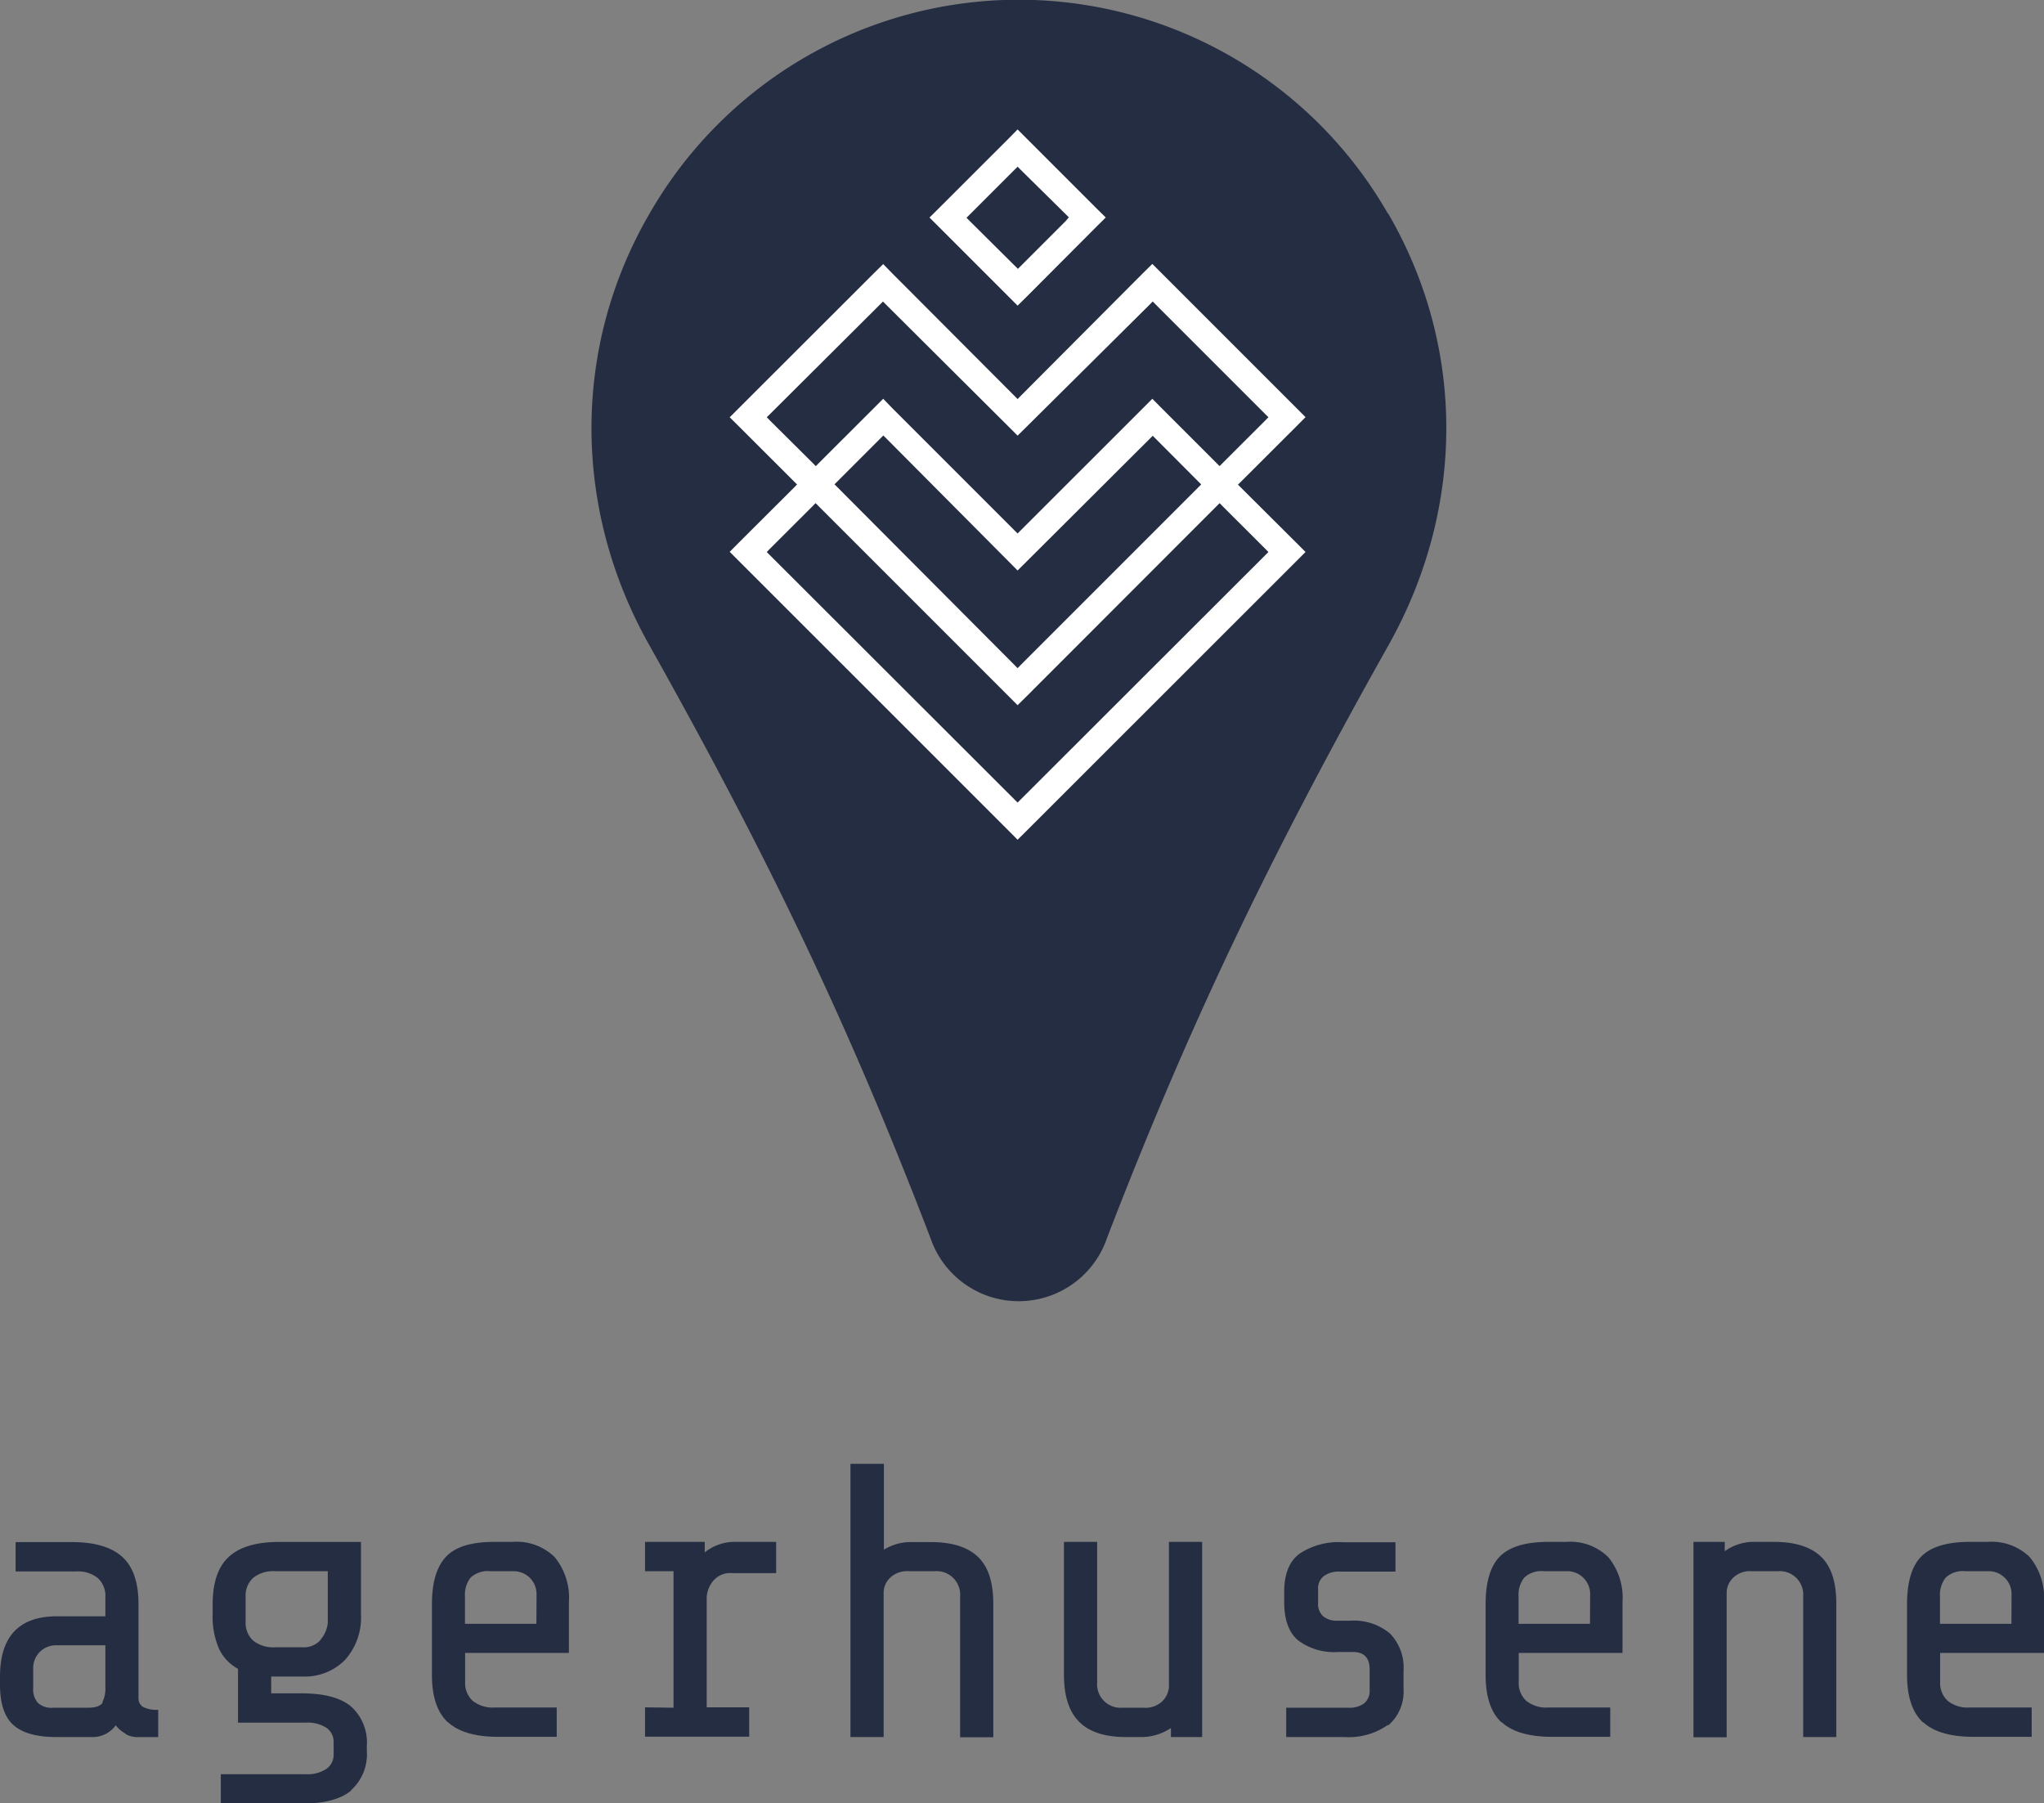
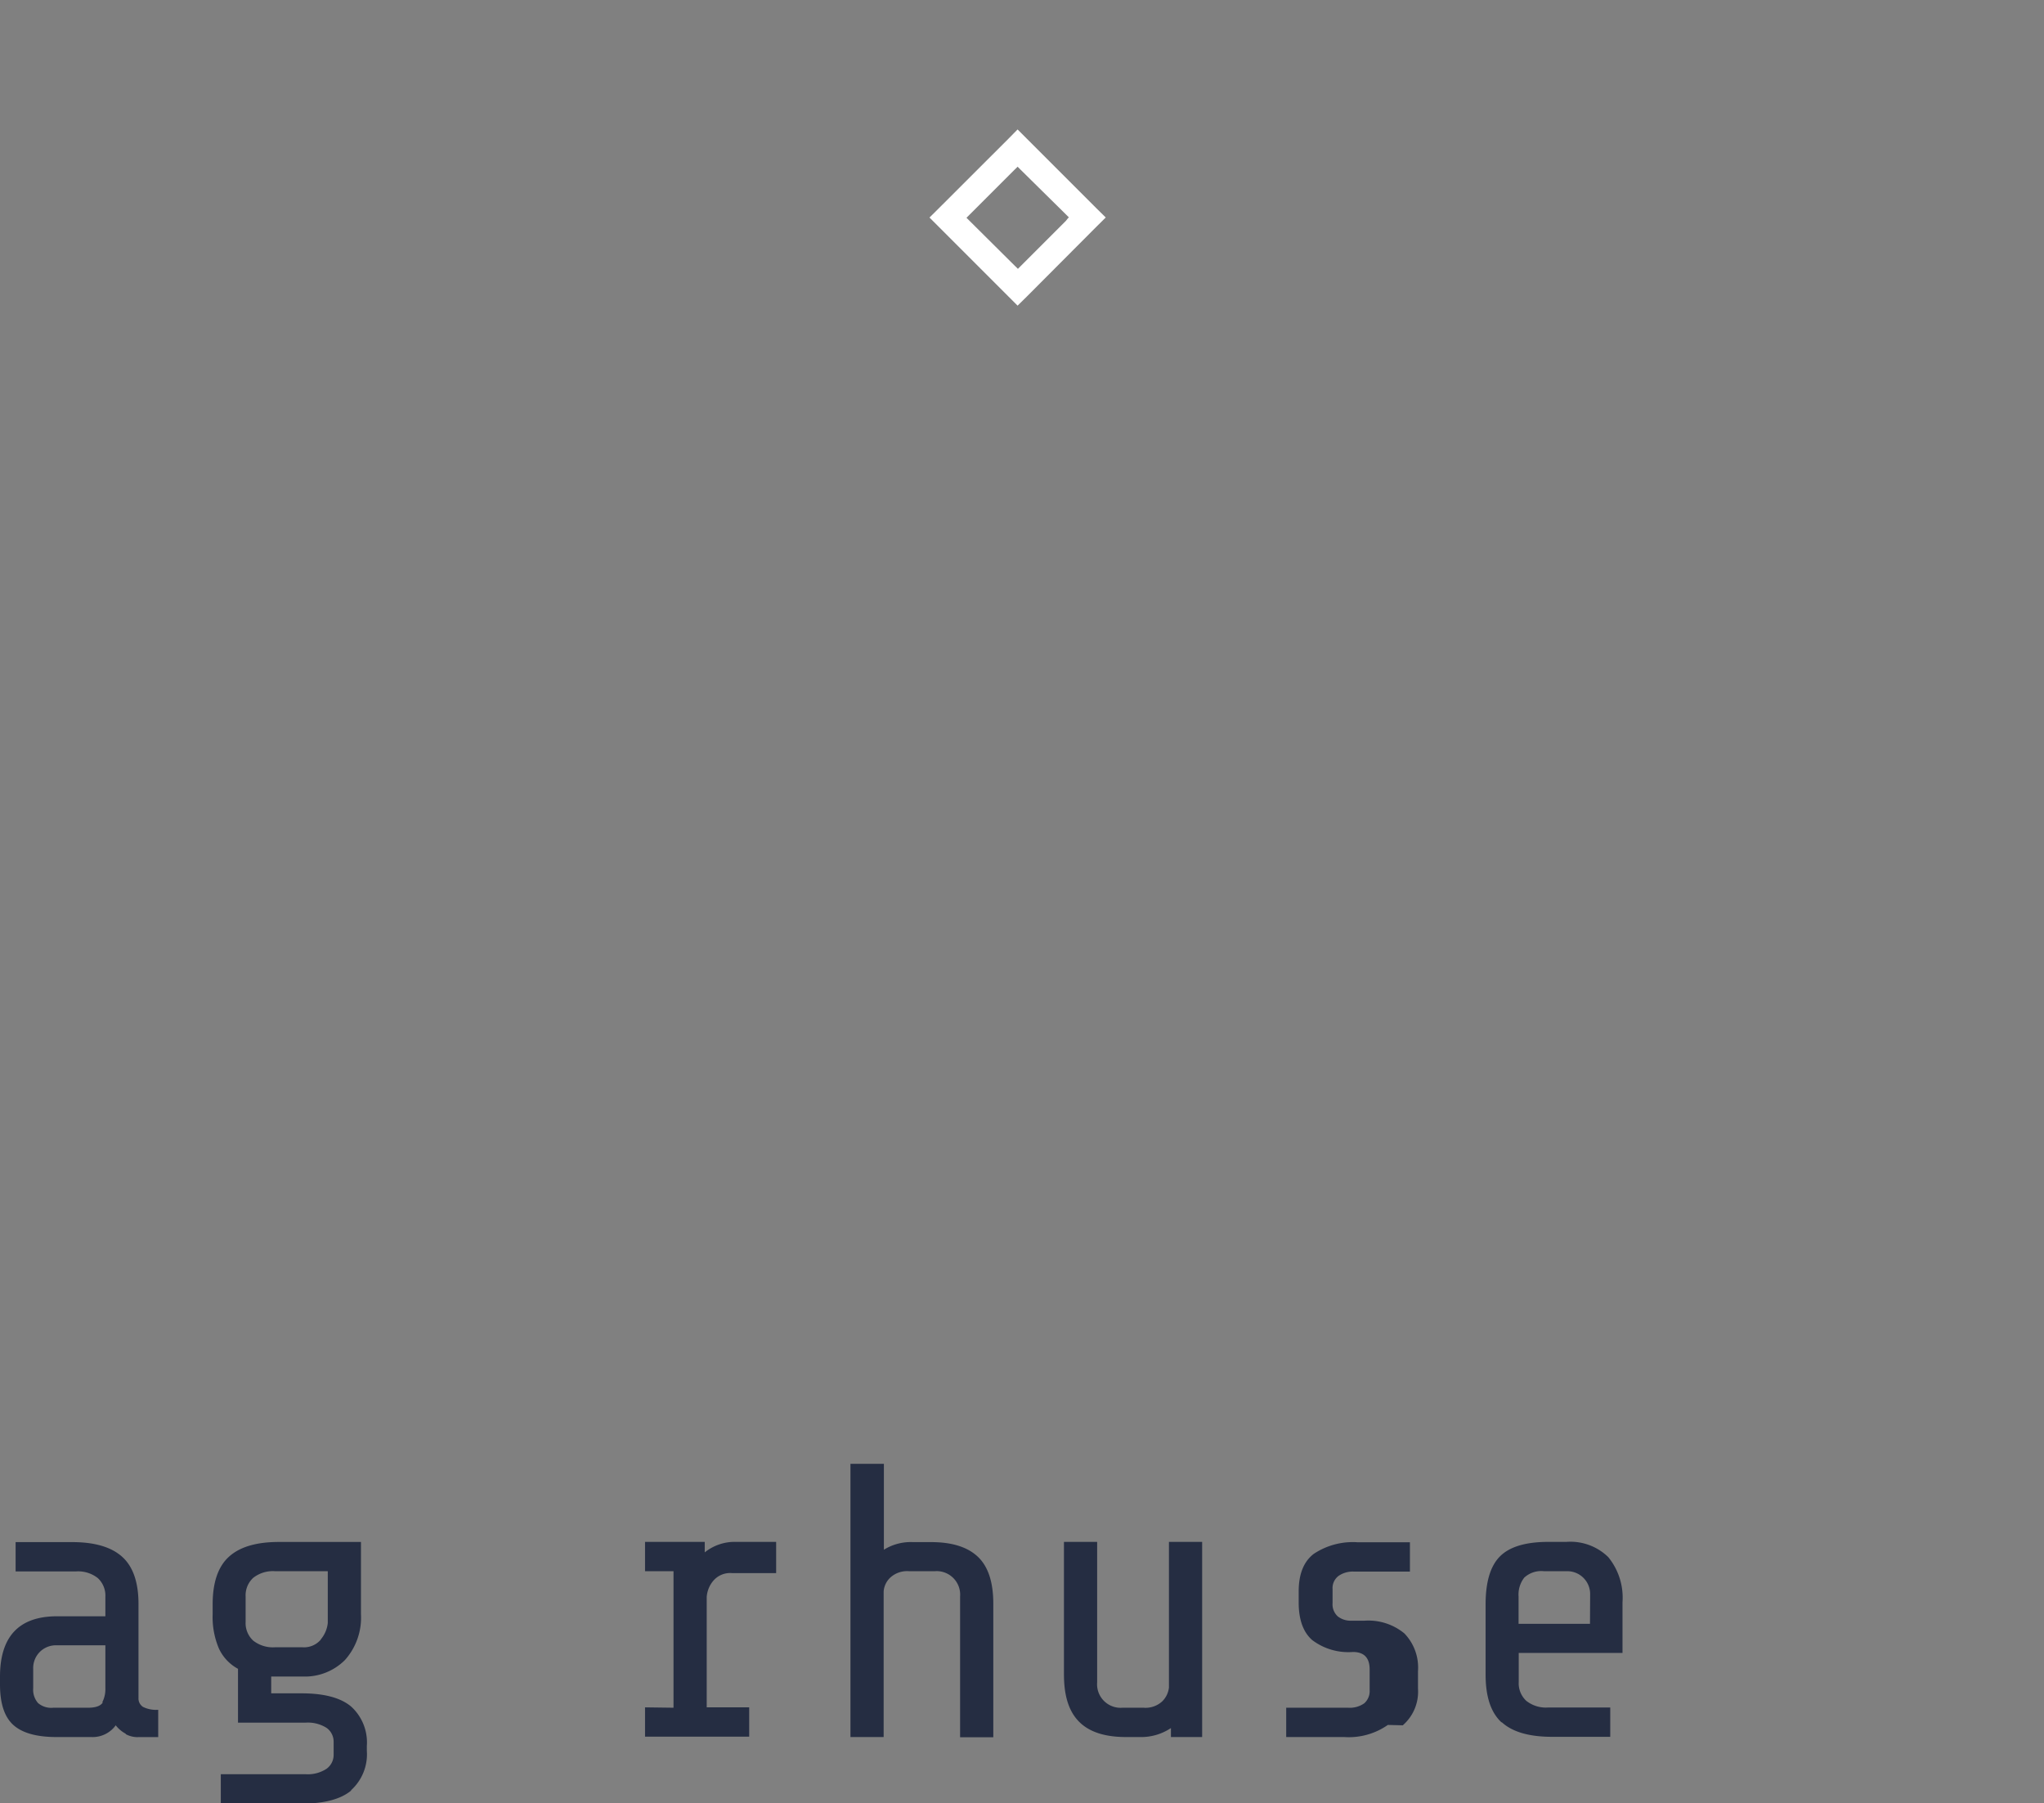
<svg xmlns="http://www.w3.org/2000/svg" viewBox="0 0 268.46 236.83">
  <rect x="0" y="0" width="268.46" height="236.83" fill="#808080" stroke="none" />
  <defs>
    <style>.cls-1{fill:#252d42;}.cls-2{fill:#fff;}</style>
  </defs>
  <g id="Layer_2" data-name="Layer 2">
    <g id="Layer_1-2" data-name="Layer 1">
      <g id="Agerhusene">
-         <path class="cls-1" d="M182.3,28c10.18,17.46,10.21,38.65.1,56.67-16.09,28.66-26.45,50.51-37,77.9a12.25,12.25,0,0,1-23.2,0c-10.5-27.39-20.86-49.24-36.95-77.9-10.12-18-10.08-39.21.09-56.67a55.9,55.9,0,0,1,96.92,0" />
        <path class="cls-2" d="M140.28,28.64,140,29l-5.91,5.91-.32.32-.08.08-.07-.08-.33-.32L127.34,29l-.32-.32-.08-.08.08-.08.32-.32,5.91-5.91.33-.32.07-.08.08.08.32.32L140,28.16l.32.32.08.08Zm4.95-.08L144,27.35l-9.14-9.14L133.65,17l-1.2,1.22-9.15,9.14-1.22,1.21,1.22,1.22,9.14,9.14,1.21,1.21,1.23-1.21L144,29.78Z" />
-         <path class="cls-2" d="M166.52,72.57l-.32.32L134.05,105l-.32.32-.08.08-.08-.08-.32-.32L101.1,72.89l-.32-.32-.07-.08.07-.07.32-.33,5.62-5.61.32-.33.08-.07.08.07.32.33L132.44,91.4l1.21,1.21,1.23-1.21,24.9-24.92.33-.33.07-.07.08.07.32.33,5.62,5.61.32.33.08.07Zm-8.77-8.92-.08.07-.32.32-23.3,23.3-.32.33-.08.07-.08-.07-.32-.33L110,64l-.32-.32-.08-.07.08-.08.32-.32,5.62-5.62.32-.32.08-.08.08.08.32.32L132.44,73.7l1.21,1.22,1.23-1.22L151,57.63l.32-.32.08-.08.08.08.32.32,5.6,5.62.32.32ZM101.11,54.4,115.57,40l.32-.32.08-.08.08.08.32.32L132.44,56l1.21,1.21L134.88,56,151,40l.32-.33.08-.07.08.07.32.33L166.2,54.4l.32.32.08.08-.08.07-.32.33-5.62,5.61-.32.33-.08.07-.07-.07-.33-.33-7.22-7.22-1.21-1.22-1.22,1.22L134.05,69.66l-.32.32-.08.08-.08-.08-.32-.32L117.18,53.59,116,52.37l-1.22,1.22-7.23,7.22-.32.33-.08.07-.08-.07-.32-.33L101.1,55.2l-.32-.33-.07-.07.07-.08m70.69,17.77-1.22-1.22L163,64.05l-.33-.33-.08-.07.08-.08.33-.32L170.26,56l1.21-1.22-1.21-1.21-17.7-17.7-1.21-1.21-1.23,1.21L134.05,52l-.32.33-.08.07-.08-.07-.32-.33L117.18,35.89,116,34.68l-1.23,1.21L97.05,53.59,95.84,54.8,97.05,56l7.24,7.23.32.32.08.08-.08.07-.32.33-7.24,7.22-1.21,1.22,1.21,1.21,35.39,35.38,1.21,1.22,1.23-1.22L170.26,73.7Z" />
        <path class="cls-1" d="M13.43,223.56a3.75,3.75,0,0,0,.41-1.85v-5.64H7.43a3,3,0,0,0-2.2.87,3,3,0,0,0-.87,2.21v2.56A2.67,2.67,0,0,0,5,223.66a2.67,2.67,0,0,0,2,.61h4.56c1,0,1.67-.23,1.95-.71m3.05,4.15a4.12,4.12,0,0,1-1.36-1.13A3.74,3.74,0,0,1,12,228.12H7.43c-2.6,0-4.48-.52-5.66-1.57S0,223.73,0,221.2v-1q0-7.93,7.48-7.94h6.36v-2.56a3.13,3.13,0,0,0-1-2.46,4.17,4.17,0,0,0-2.87-.87H2.05v-3.85H9.48q4.45,0,6.59,1.95t2.12,6.25V223a1.31,1.31,0,0,0,.59,1.16,3.87,3.87,0,0,0,2,.38v3.59H17.94a3.24,3.24,0,0,1-1.46-.41" />
        <path class="cls-1" d="M42.13,215.3a4,4,0,0,0,.92-2.15v-6.81H36.13a4.19,4.19,0,0,0-2.87.87,3.12,3.12,0,0,0-1,2.46V213a3.12,3.12,0,0,0,1,2.46,4.19,4.19,0,0,0,2.87.87h3.59a2.89,2.89,0,0,0,2.41-1m4,19.81c-1.38,1.15-3.55,1.72-6.48,1.72H29V233H40.13a4.47,4.47,0,0,0,2.77-.72,2.25,2.25,0,0,0,.92-1.85v-1.64a2.23,2.23,0,0,0-.92-1.87,4.62,4.62,0,0,0-2.77-.69H31.26v-7.07a5.8,5.8,0,0,1-2.51-2.67,10.57,10.57,0,0,1-.82-4.51v-1.28q0-4.31,2.13-6.25c1.42-1.3,3.61-1.95,6.59-1.95H47.41V212a8.34,8.34,0,0,1-2.1,6,7.43,7.43,0,0,1-5.59,2.17h-4.1v2.21h4c2.93,0,5.1.57,6.48,1.72a6.36,6.36,0,0,1,2.08,5.2v.61a6.37,6.37,0,0,1-2.08,5.2" />
-         <path class="cls-1" d="M70.47,209.41a3,3,0,0,0-3.07-3.07h-3a3.34,3.34,0,0,0-2.59.84,3.68,3.68,0,0,0-.74,2.49v3.58h9.38ZM58.84,226.2q-2.12-1.94-2.11-6.28v-9.23c0-2.94.64-5,1.9-6.3s3.37-1.9,6.31-1.9h2.4a7.12,7.12,0,0,1,5.51,2,8.41,8.41,0,0,1,1.87,5.92v6.66H61.09v3.84a3.16,3.16,0,0,0,1,2.46,4.2,4.2,0,0,0,2.88.87h8.15v3.85H65.45q-4.52,0-6.61-1.92" />
        <path class="cls-1" d="M88.46,224.27V206.34H84.72v-3.85h7.84v1.38a6.27,6.27,0,0,1,4.1-1.38h5.28v4.1H96.15a2.91,2.91,0,0,0-2.46,1,3.69,3.69,0,0,0-.87,2.13v14.5H98.4v3.85H84.72v-3.85Z" />
        <path class="cls-1" d="M116.09,192.24v11.28a6.7,6.7,0,0,1,3.84-1h2.36q4.14,0,6.17,1.95t2,6.25v17.43h-4.36V209.67a3.09,3.09,0,0,0-3.33-3.33h-3.38a3.27,3.27,0,0,0-2.46.84,2.76,2.76,0,0,0-.87,1.82v19.12h-4.36V192.24Z" />
        <path class="cls-1" d="M149.66,228.12h-1.75c-2.77,0-4.82-.65-6.17-2s-2-3.38-2-6.25V202.49h4.36v18.45a3.09,3.09,0,0,0,3.33,3.33h2.77a3.23,3.23,0,0,0,2.43-.82,3,3,0,0,0,.9-1.84V202.49h4.36v25.63h-4.1v-1.18a7.05,7.05,0,0,1-4.1,1.18" />
-         <path class="cls-1" d="M182.28,226.53a8.94,8.94,0,0,1-5.72,1.59h-7.63v-3.85h8.14a3.28,3.28,0,0,0,2.11-.58,2.13,2.13,0,0,0,.71-1.72v-2.72c0-1.54-.73-2.3-2.2-2.3h-1.9a7.89,7.89,0,0,1-5.35-1.57q-1.77-1.56-1.77-4.94V209q0-3.44,2-4.95a9.27,9.27,0,0,1,5.74-1.51h6.87v3.85h-7.39a3.27,3.27,0,0,0-2,.58,2,2,0,0,0-.77,1.72v1.85a2.13,2.13,0,0,0,.69,1.74,2.74,2.74,0,0,0,1.77.56h1.74a7.43,7.43,0,0,1,5.23,1.67,6.45,6.45,0,0,1,1.79,4.95v2.3a5.84,5.84,0,0,1-2,4.82" />
+         <path class="cls-1" d="M182.28,226.53a8.94,8.94,0,0,1-5.72,1.59h-7.63v-3.85h8.14a3.28,3.28,0,0,0,2.11-.58,2.13,2.13,0,0,0,.71-1.72v-2.72c0-1.54-.73-2.3-2.2-2.3a7.89,7.89,0,0,1-5.35-1.57q-1.77-1.56-1.77-4.94V209q0-3.44,2-4.95a9.27,9.27,0,0,1,5.74-1.51h6.87v3.85h-7.39a3.27,3.27,0,0,0-2,.58,2,2,0,0,0-.77,1.72v1.85a2.13,2.13,0,0,0,.69,1.74,2.74,2.74,0,0,0,1.77.56h1.74a7.43,7.43,0,0,1,5.23,1.67,6.45,6.45,0,0,1,1.79,4.95v2.3a5.84,5.84,0,0,1-2,4.82" />
        <path class="cls-1" d="M208.85,209.41a3,3,0,0,0-3.07-3.07h-3a3.3,3.3,0,0,0-2.58.84,3.63,3.63,0,0,0-.75,2.49v3.58h9.38ZM197.22,226.2c-1.41-1.29-2.1-3.38-2.1-6.28v-9.23q0-4.41,1.89-6.3t6.31-1.9h2.41a7.11,7.11,0,0,1,5.5,2,8.41,8.41,0,0,1,1.87,5.92v6.66H199.47v3.84a3.13,3.13,0,0,0,1,2.46,4.16,4.16,0,0,0,2.87.87h8.15v3.85h-7.64q-4.52,0-6.61-1.92" />
-         <path class="cls-1" d="M226.53,202.49v1.23a6.52,6.52,0,0,1,4.1-1.23H233q4.15,0,6.18,1.95t2,6.25v17.43h-4.35V209.67a3.09,3.09,0,0,0-3.34-3.33h-3.38a3.21,3.21,0,0,0-2.51.89,2.8,2.8,0,0,0-.82,1.92v19h-4.36V202.49Z" />
-         <path class="cls-1" d="M264.2,209.41a3,3,0,0,0-3.07-3.07h-3a3.3,3.3,0,0,0-2.58.84,3.63,3.63,0,0,0-.75,2.49v3.58h9.38ZM252.57,226.2q-2.1-1.94-2.1-6.28v-9.23q0-4.41,1.89-6.3t6.31-1.9h2.41a7.15,7.15,0,0,1,5.51,2,8.46,8.46,0,0,1,1.87,5.92v6.66H254.82v3.84a3.13,3.13,0,0,0,1,2.46,4.17,4.17,0,0,0,2.87.87h8.15v3.85h-7.64q-4.51,0-6.61-1.92" />
      </g>
    </g>
  </g>
</svg>